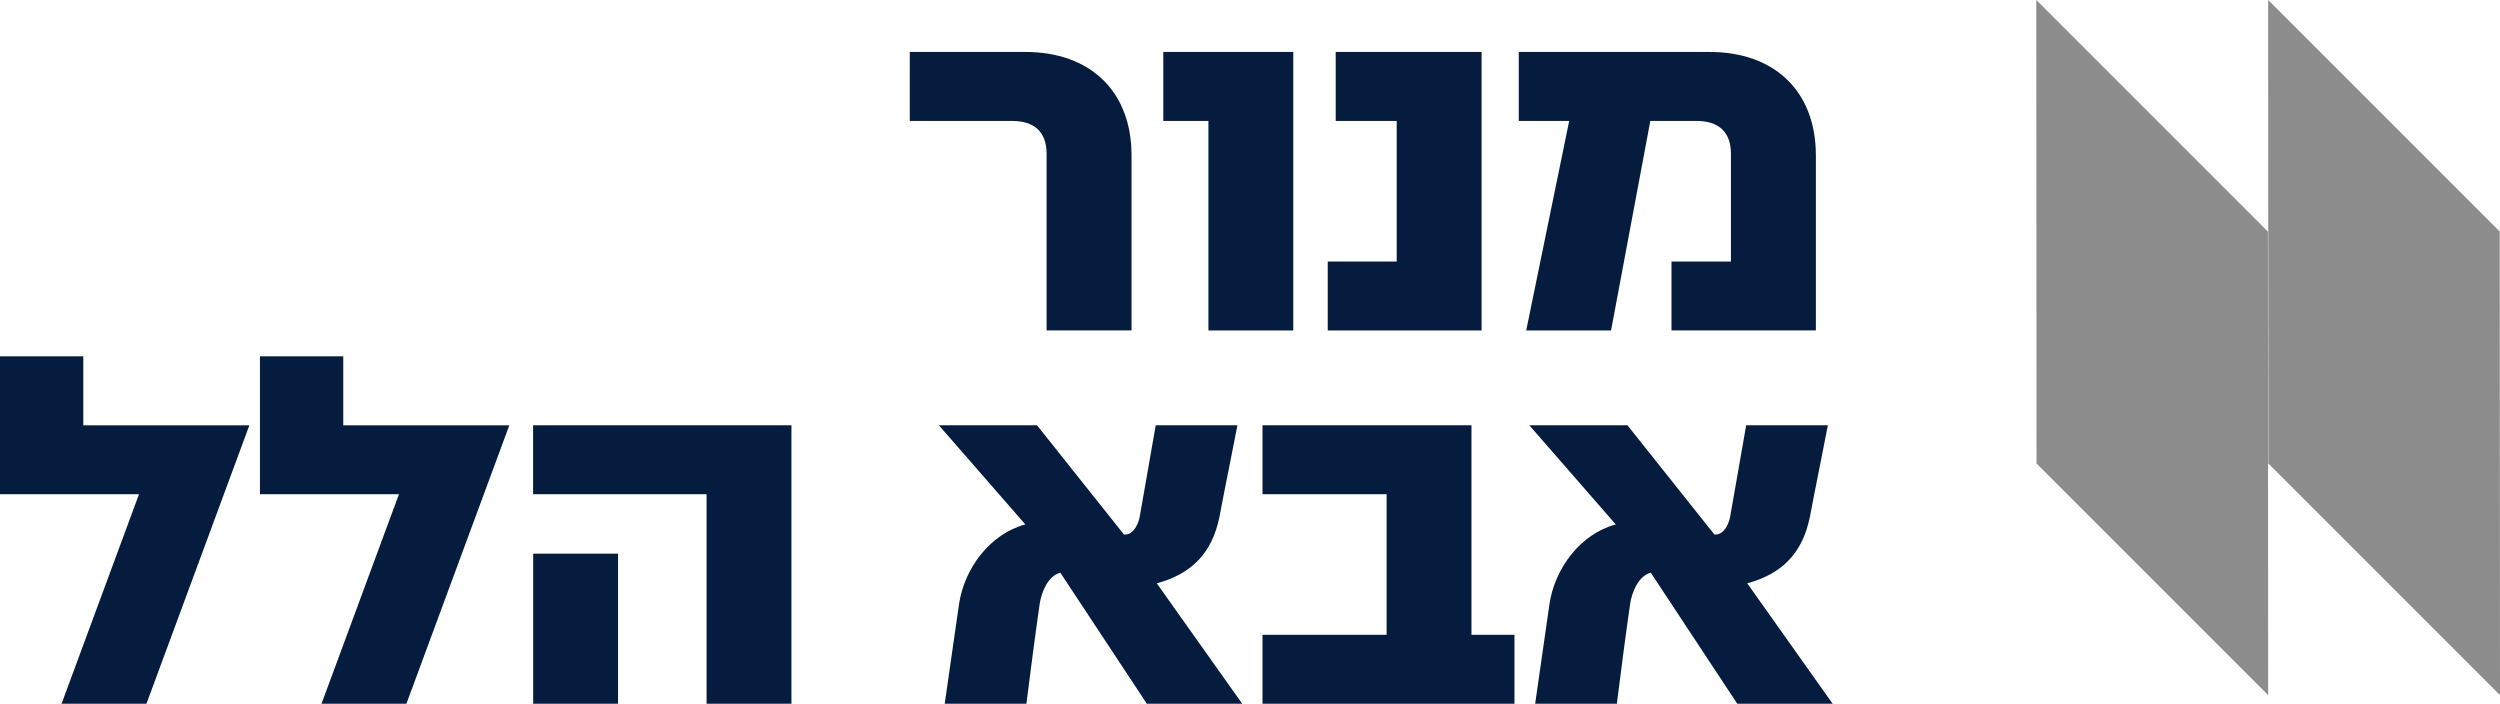
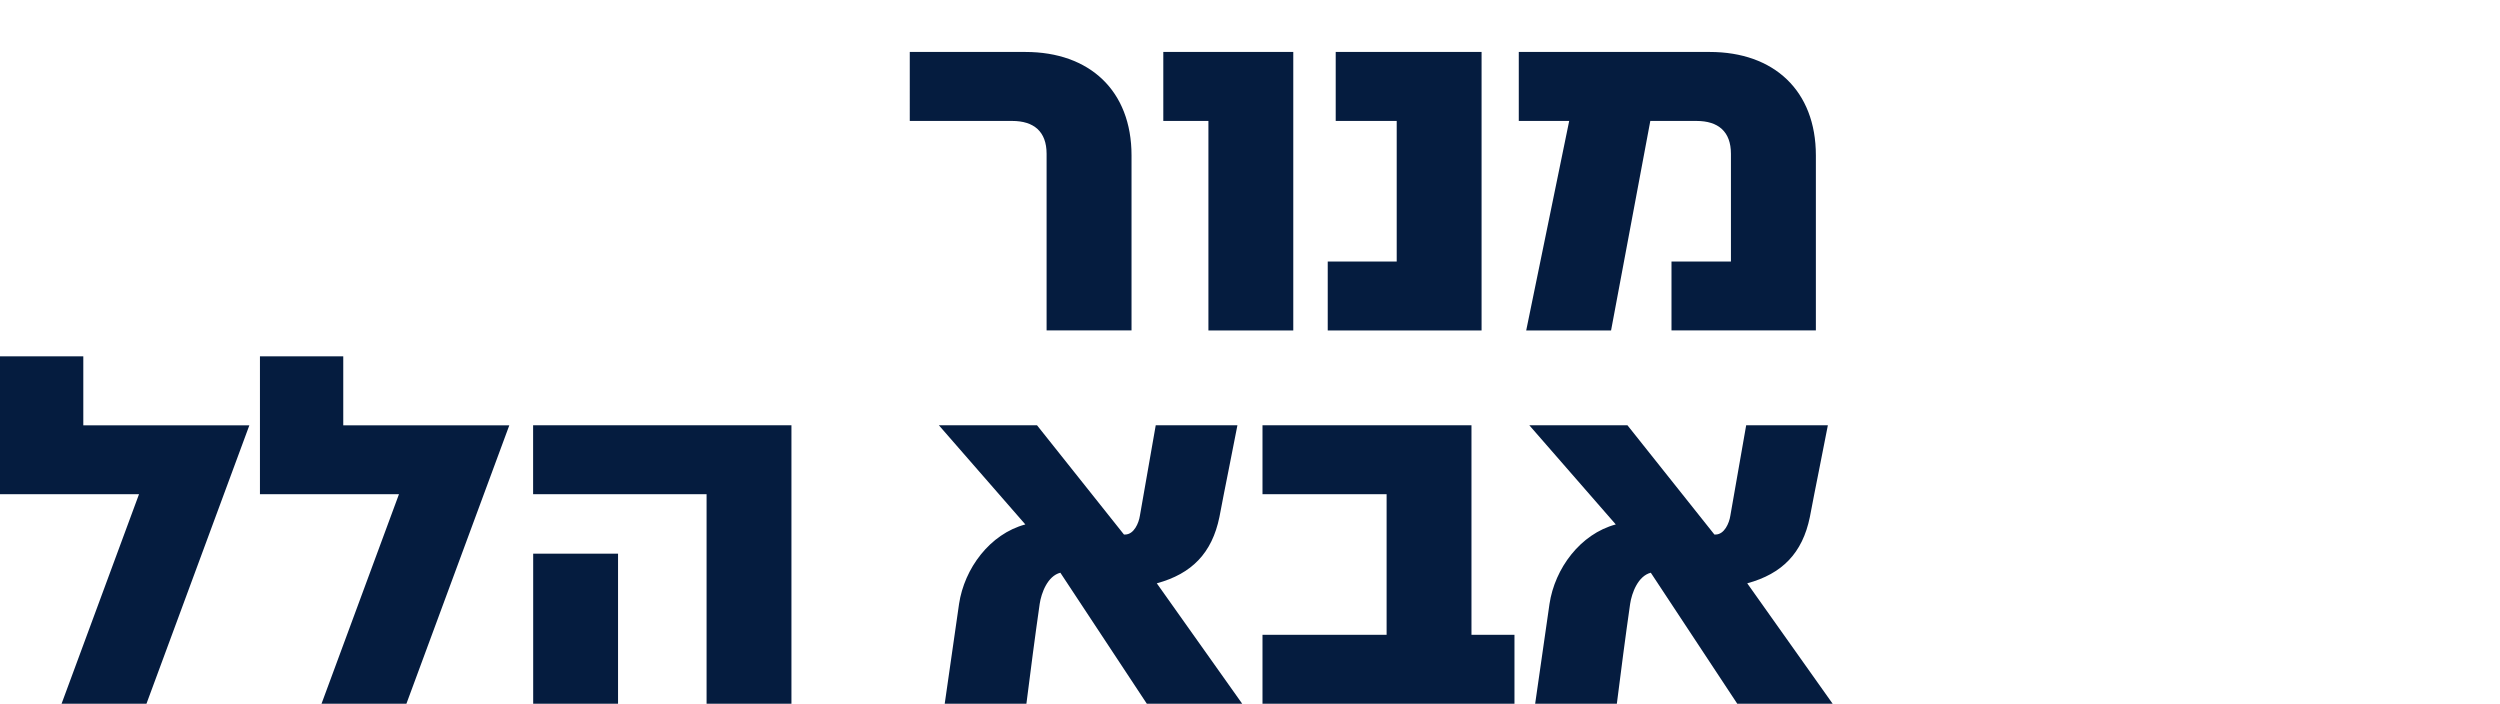
<svg xmlns="http://www.w3.org/2000/svg" id="Layer_2" data-name="Layer 2" viewBox="0 0 354.1 99.69">
  <defs>
    <style>      .cls-1 {        fill: #8c8c8c;      }      .cls-1, .cls-2 {        stroke-width: 0px;      }      .cls-2 {        fill: #051c3f;      }    </style>
  </defs>
  <g id="Layer_1-2" data-name="Layer 1">
    <path class="cls-2" d="m148.24,46.81v-25.02c0-3.16-1.8-4.66-4.88-4.66h-14.5V7.36h16.38c9.09,0,15.03,5.48,15.03,14.65v24.79h-12.03Zm22.92,0v-29.68h-6.39V7.36h18.41v39.45h-12.02Zm16.9,0v-9.77h9.77v-19.91h-8.64V7.36h20.66v39.45h-21.79,0Zm48.69,0v-9.77h8.42v-15.25c0-3.16-1.8-4.66-4.88-4.66h-6.54l-5.56,29.68h-12.02l6.09-29.68h-7.14V7.36h27.05c9.09,0,15.03,5.48,15.03,14.65v24.79h-20.45Z" />
    <path class="cls-2" d="m20.74,99.68h-12.02l10.97-29.68H0v-19.53h11.8v9.77h23.52l-14.58,39.45h0Zm36.82,0h-12.02l10.97-29.68h-19.69v-19.53h11.8v9.77h23.52l-14.58,39.45h0Zm42.52,0v-29.68h-24.57v-9.77h36.59v39.45h-12.02,0Zm-24.56,0v-21.26h12.02v21.26h-12.02Zm86.92,0l-12.25-18.56c-1.8.45-2.7,2.86-2.93,4.43-.68,4.73-1.28,9.39-1.88,14.13h-11.57c.68-4.73,1.35-9.39,2.03-14.13.75-5.03,4.36-9.92,9.39-11.27l-12.25-14.05h13.9l12.32,15.48h.15c1.28,0,1.95-1.65,2.1-2.63l2.25-12.85h11.57c-.83,4.36-1.73,8.64-2.55,13-1.05,5.11-3.91,8.04-8.87,9.39l12.1,17.06h-13.52,0Zm16.38,0v-9.77h17.58v-19.91h-17.58v-9.77h29.6v29.68h6.09v9.77h-35.69,0Zm67.25,0l-12.25-18.56c-1.8.45-2.7,2.86-2.93,4.43-.68,4.73-1.28,9.39-1.88,14.13h-11.57c.68-4.73,1.35-9.39,2.03-14.13.75-5.03,4.36-9.92,9.39-11.27l-12.25-14.05h13.9l12.32,15.48h.15c1.28,0,1.95-1.65,2.1-2.63l2.25-12.85h11.57c-.83,4.36-1.73,8.64-2.55,13-1.05,5.11-3.91,8.04-8.87,9.39l12.1,17.06h-13.52,0Z" />
-     <path class="cls-1" d="m321.29,65.59l-.03-65.59,32.84,32.84-.04.03.04,65.59-32.84-32.84.04-.03h-.01Zm-32.84,0l-.03-65.59,32.84,32.84-.03.03.03,65.59-32.84-32.84.03-.03Z" />
  </g>
</svg>